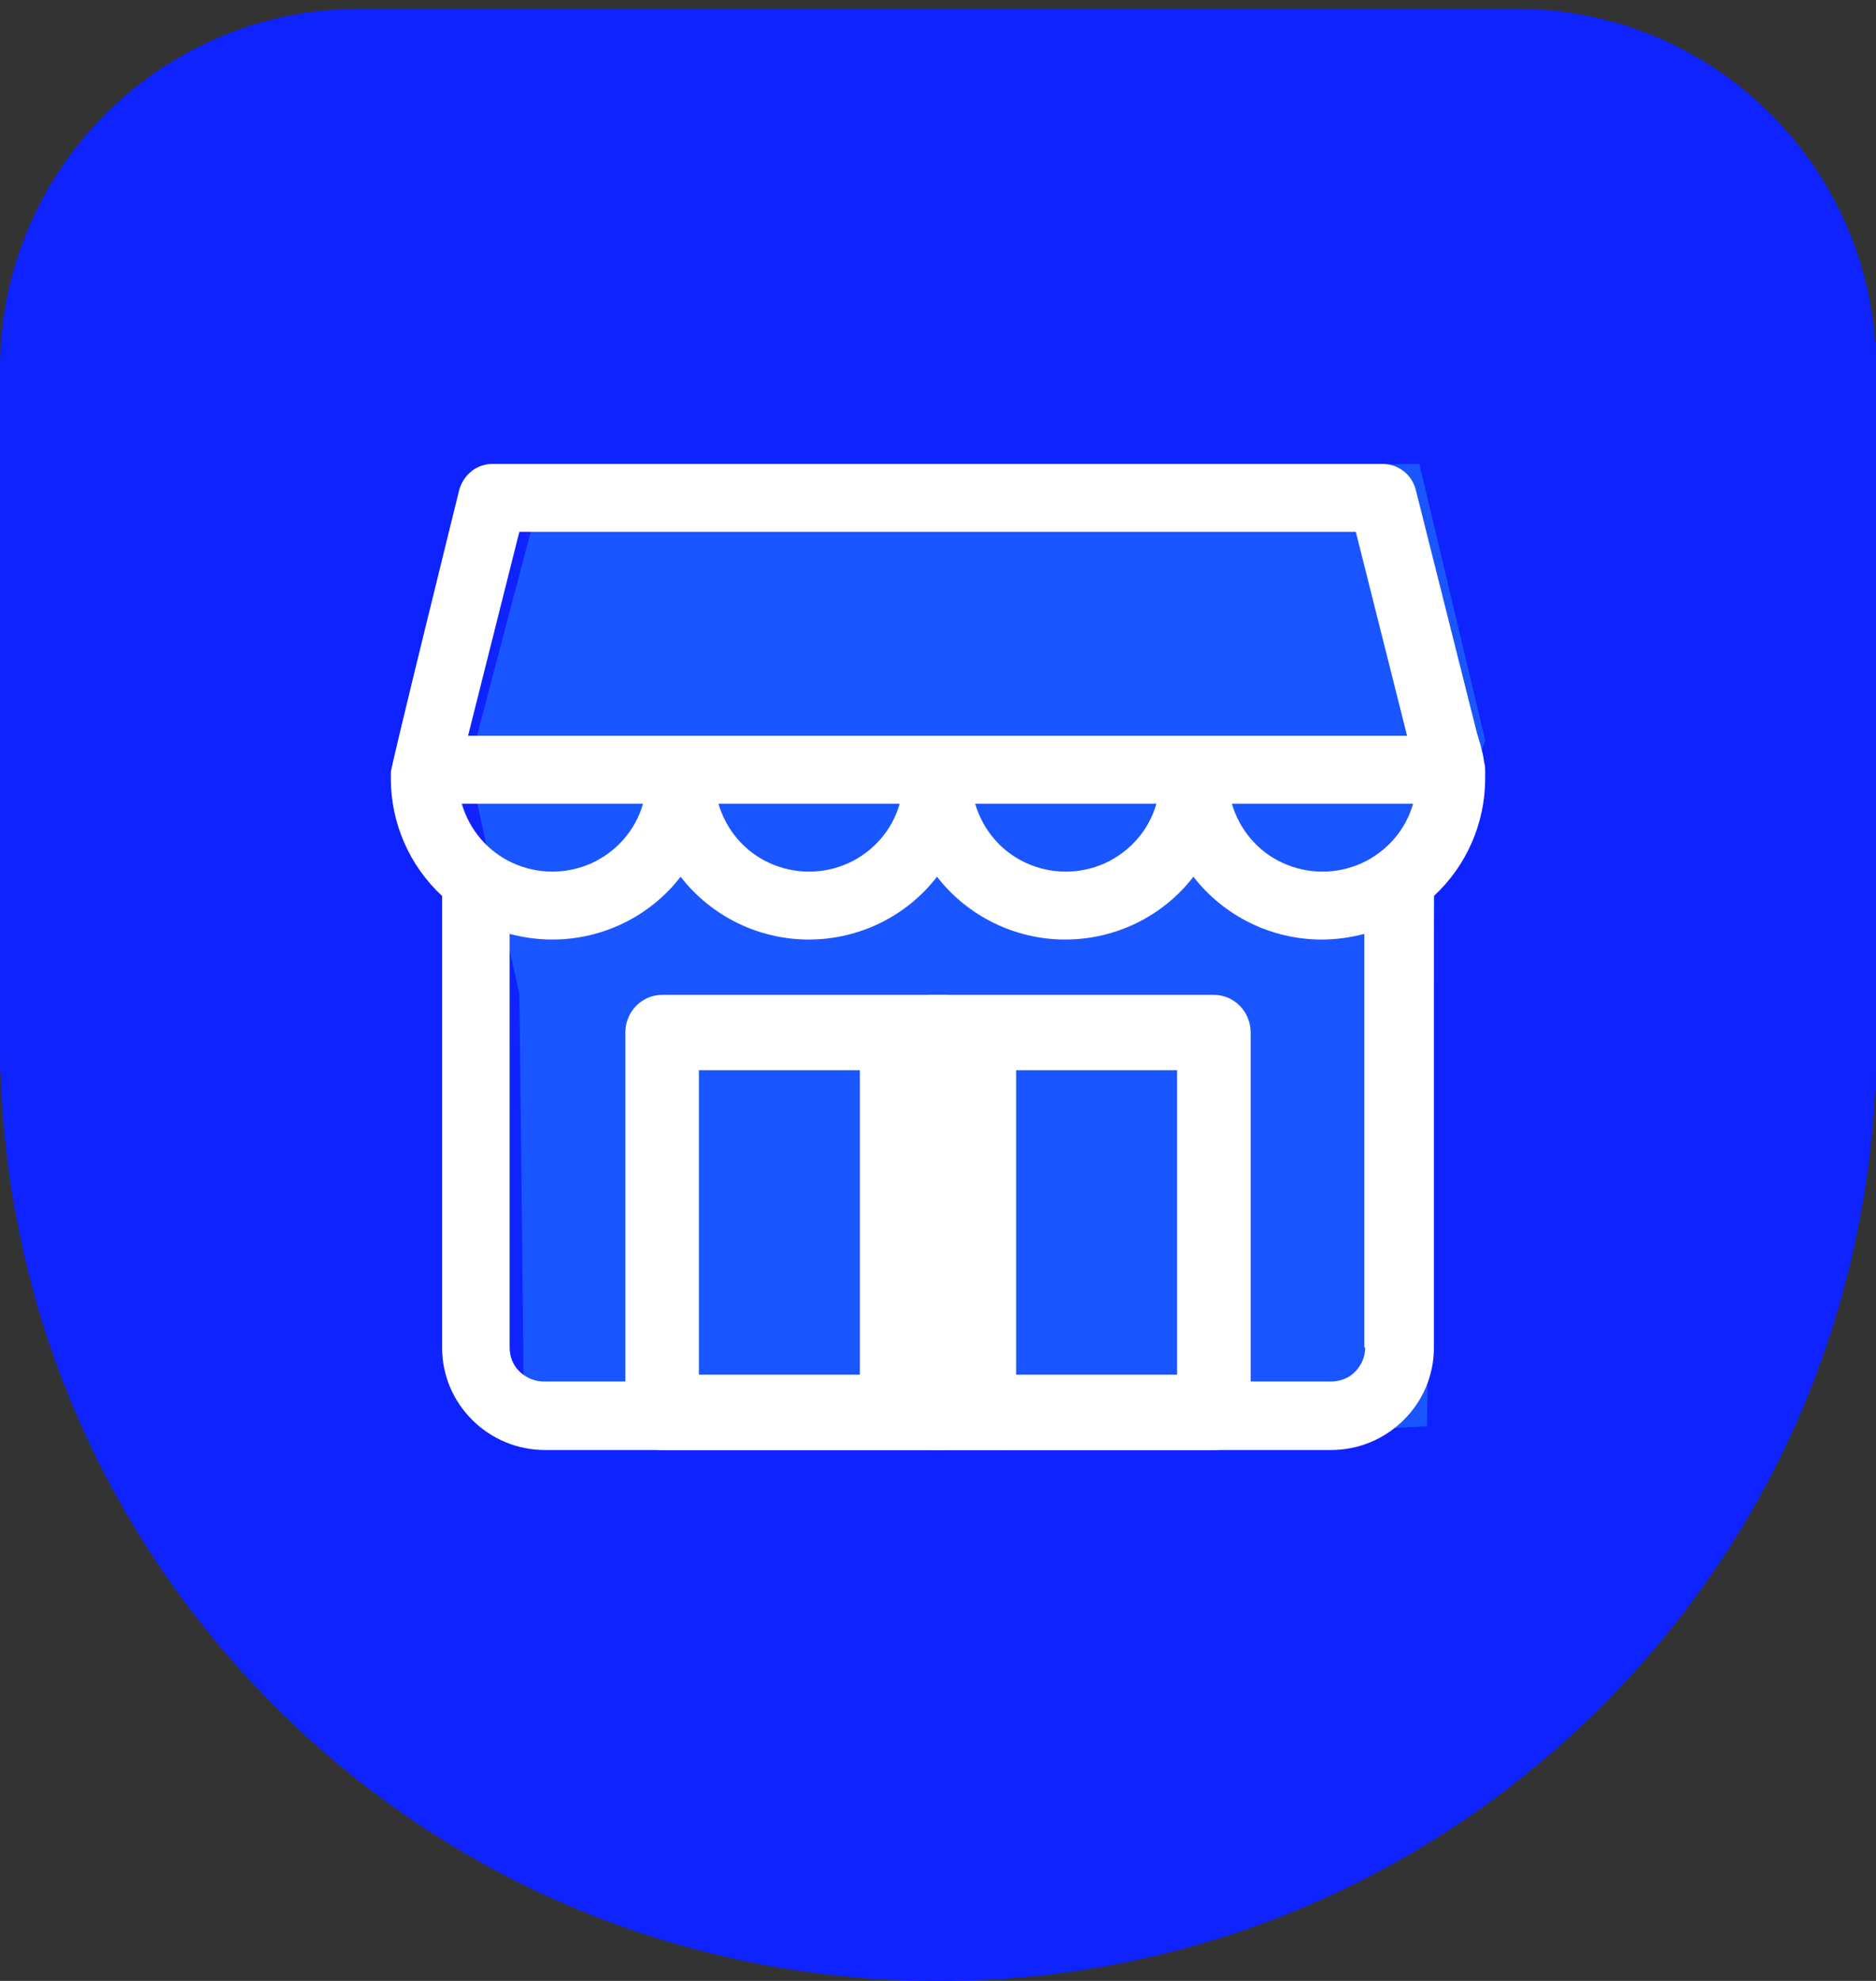
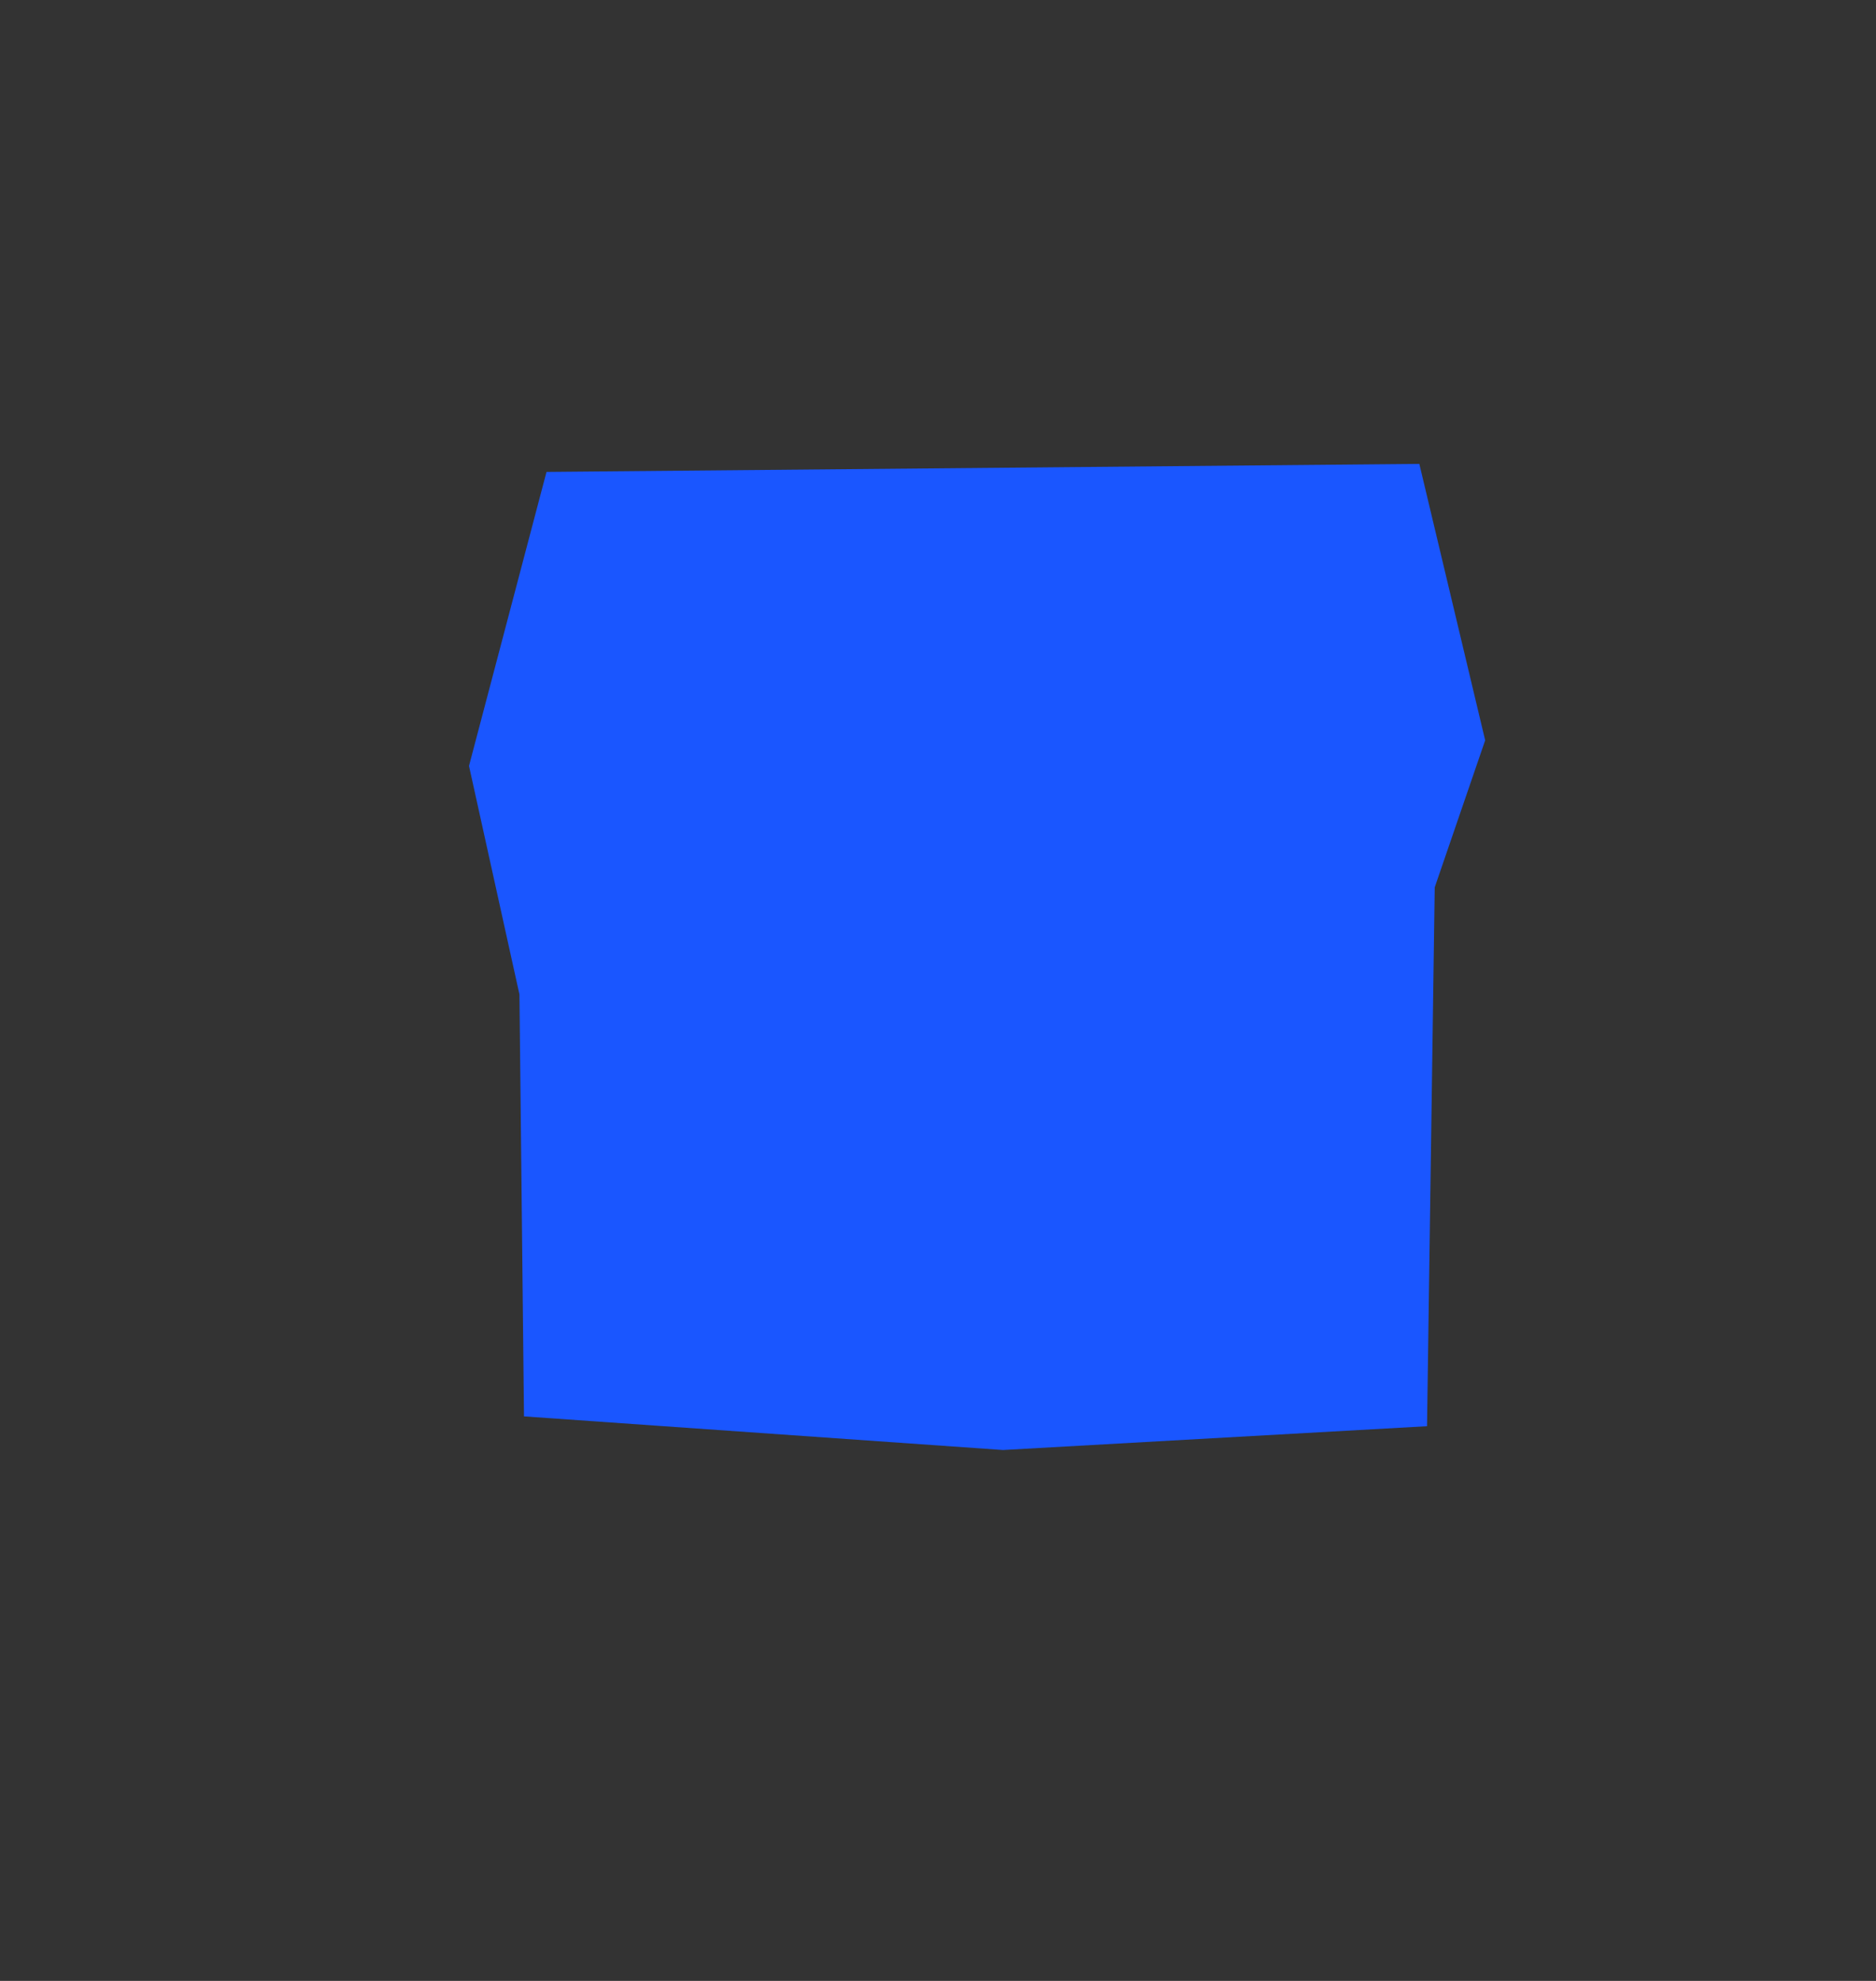
<svg xmlns="http://www.w3.org/2000/svg" width="108" height="114" viewBox="0 0 108 114" fill="none">
  <rect x="0" y="0" width="108" height="114" fill="#333333" stroke="none" />
-   <path d="M108 53.06V21.176C108 9.777 98.727 0.504 87.326 0.504H20.675C9.274 0.504 0 9.777 0 21.176V61.21C0 61.431 3.3235e-05 61.653 0.034 61.857C0.511 75.808 6.262 88.858 16.267 98.641C26.409 108.543 39.817 114.004 54.008 114.004C68.2 114.004 81.592 108.543 91.75 98.641C101.875 88.756 107.643 75.519 108 61.38C108 61.38 108 61.38 108 61.363C108 60.921 108 60.478 108 60.019C108 59.56 108 59.168 108 58.743V53.809C108 53.571 108 53.316 108 53.078V53.06Z" fill="#0F23FE" />
  <path d="M31.462 27.159L27 44.078L29.904 57.229L30.166 81.512L57.743 83.447L82.153 82.077L82.596 51.065L85.5 42.605L81.71 26.697L31.462 27.159Z" fill="#1A56FF" />
-   <path d="M85.434 43.828C85.385 43.29 85.041 42.248 85.041 42.248L81.498 28.162C81.383 27.739 81.137 27.364 80.793 27.104C80.448 26.843 80.022 26.697 79.579 26.697H28.356C27.913 26.697 27.486 26.843 27.142 27.12C26.798 27.397 26.552 27.771 26.437 28.195C26.437 28.195 22.467 44.251 22.5 44.446V44.805C22.5 47.361 23.566 49.82 25.453 51.562V77.568C25.453 79.131 26.076 80.613 27.191 81.721C28.307 82.828 29.799 83.447 31.374 83.447H76.626C78.201 83.447 79.694 82.828 80.809 81.721C81.924 80.613 82.548 79.131 82.548 77.568V51.562C84.434 49.82 85.5 47.361 85.5 44.805V44.446C85.5 44.235 85.5 44.039 85.434 43.844V43.828ZM81.35 46.254C80.924 47.768 79.841 49.006 78.398 49.673C76.954 50.325 75.314 50.325 73.871 49.673C72.428 49.022 71.361 47.768 70.918 46.254H81.334H81.35ZM29.898 30.605H78.053L81.005 42.346H26.945L29.898 30.605ZM66.572 46.254C66.146 47.768 65.063 49.006 63.62 49.673C62.176 50.325 60.536 50.325 59.093 49.673C57.65 49.022 56.583 47.768 56.14 46.254H66.556H66.572ZM51.794 46.254C51.368 47.768 50.285 49.006 48.842 49.673C47.398 50.325 45.758 50.325 44.315 49.673C42.871 49.022 41.805 47.768 41.362 46.254H51.778H51.794ZM37.016 46.254C36.59 47.768 35.507 49.006 34.064 49.673C32.62 50.325 30.98 50.325 29.537 49.673C28.093 49.022 27.027 47.768 26.584 46.254H37H37.016ZM78.594 77.552C78.594 78.073 78.382 78.561 78.021 78.936C77.66 79.311 77.151 79.506 76.626 79.506H31.308C30.783 79.506 30.291 79.294 29.914 78.936C29.537 78.578 29.34 78.073 29.34 77.552V53.745C30.143 53.956 30.963 54.07 31.8 54.07C34.687 54.07 37.426 52.735 39.181 50.455C40.952 52.735 43.675 54.07 46.562 54.07C49.448 54.07 52.187 52.735 53.942 50.455C55.714 52.735 58.437 54.07 61.323 54.07C64.21 54.07 66.949 52.735 68.704 50.455C70.475 52.735 73.198 54.07 76.085 54.07C76.921 54.07 77.742 53.956 78.545 53.745V77.552H78.594Z" fill="white" />
-   <path fill-rule="evenodd" clip-rule="evenodd" d="M36 59.422C36 58.225 36.948 57.254 38.118 57.254H69.882C71.052 57.254 72 58.225 72 59.422V81.279C72 82.476 71.052 83.447 69.882 83.447H38.118C36.948 83.447 36 82.476 36 81.279V59.422ZM40.235 61.59V79.111H67.765V61.59H40.235Z" fill="white" />
-   <path fill-rule="evenodd" clip-rule="evenodd" d="M54 57.254C56.485 57.254 58.5 58.225 58.5 59.422V81.279C58.5 82.476 56.485 83.447 54 83.447C51.515 83.447 49.5 82.476 49.5 81.279V59.422C49.5 58.225 51.515 57.254 54 57.254Z" fill="white" />
</svg>